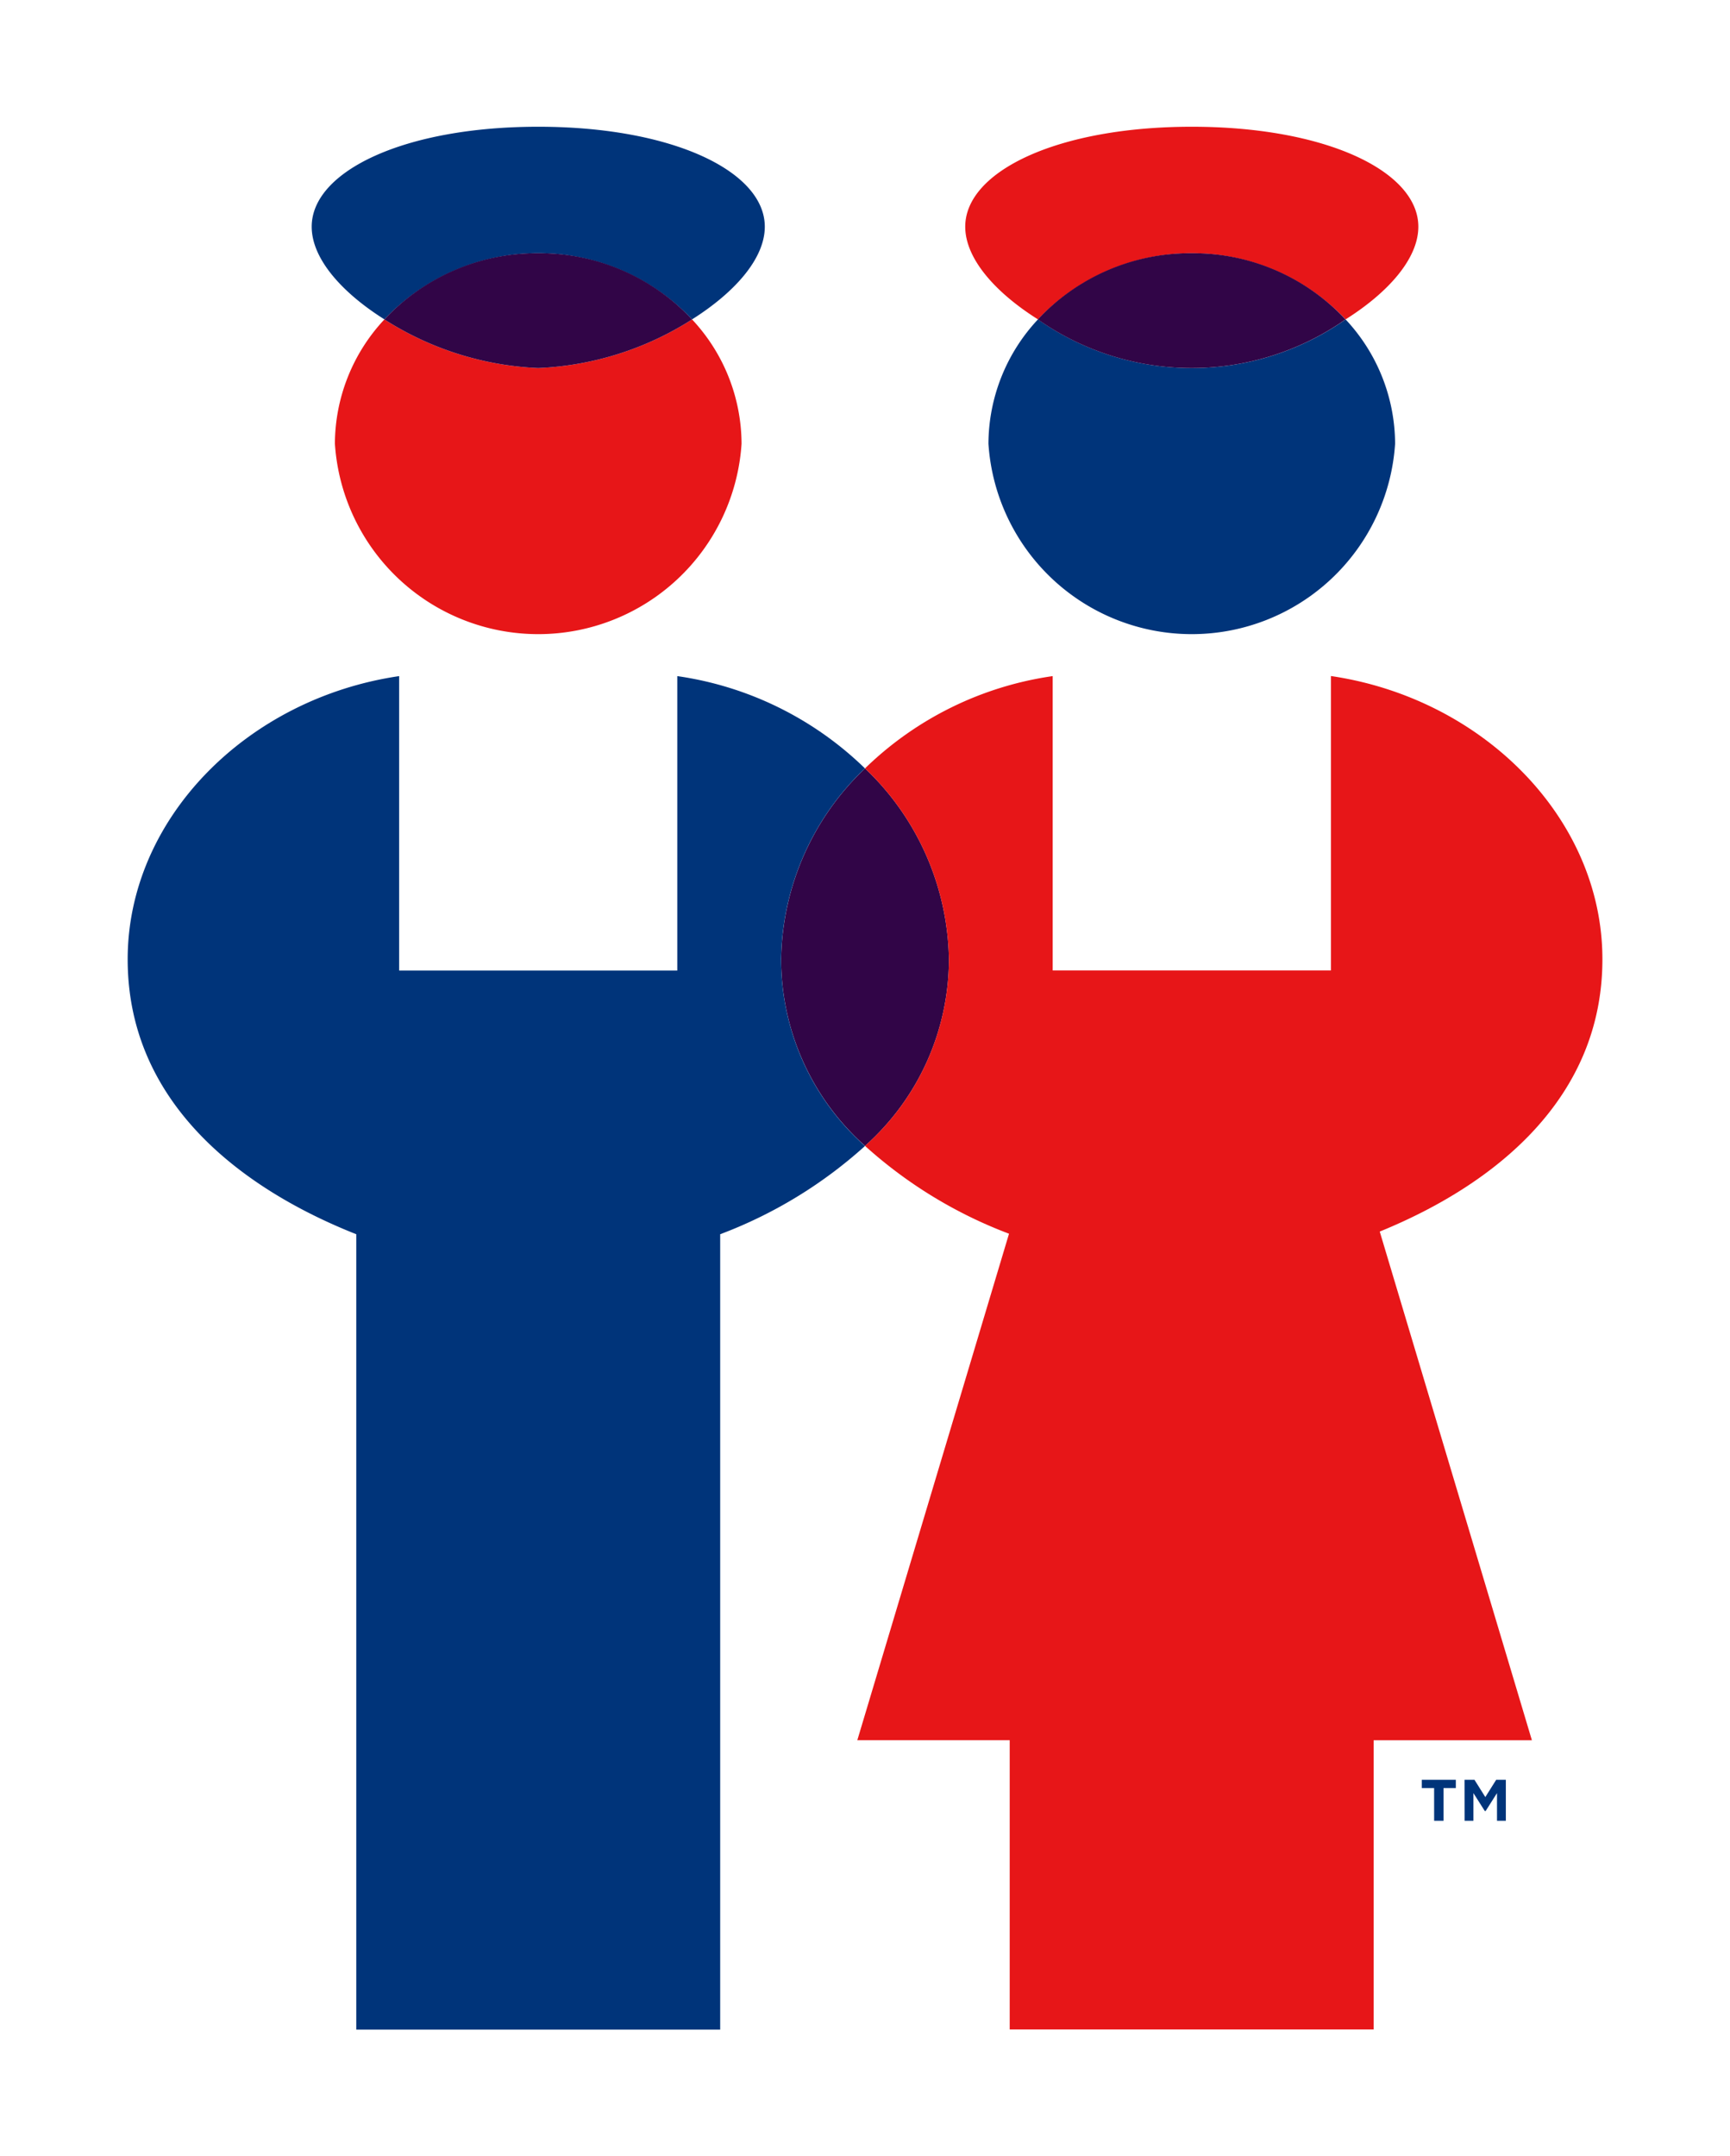
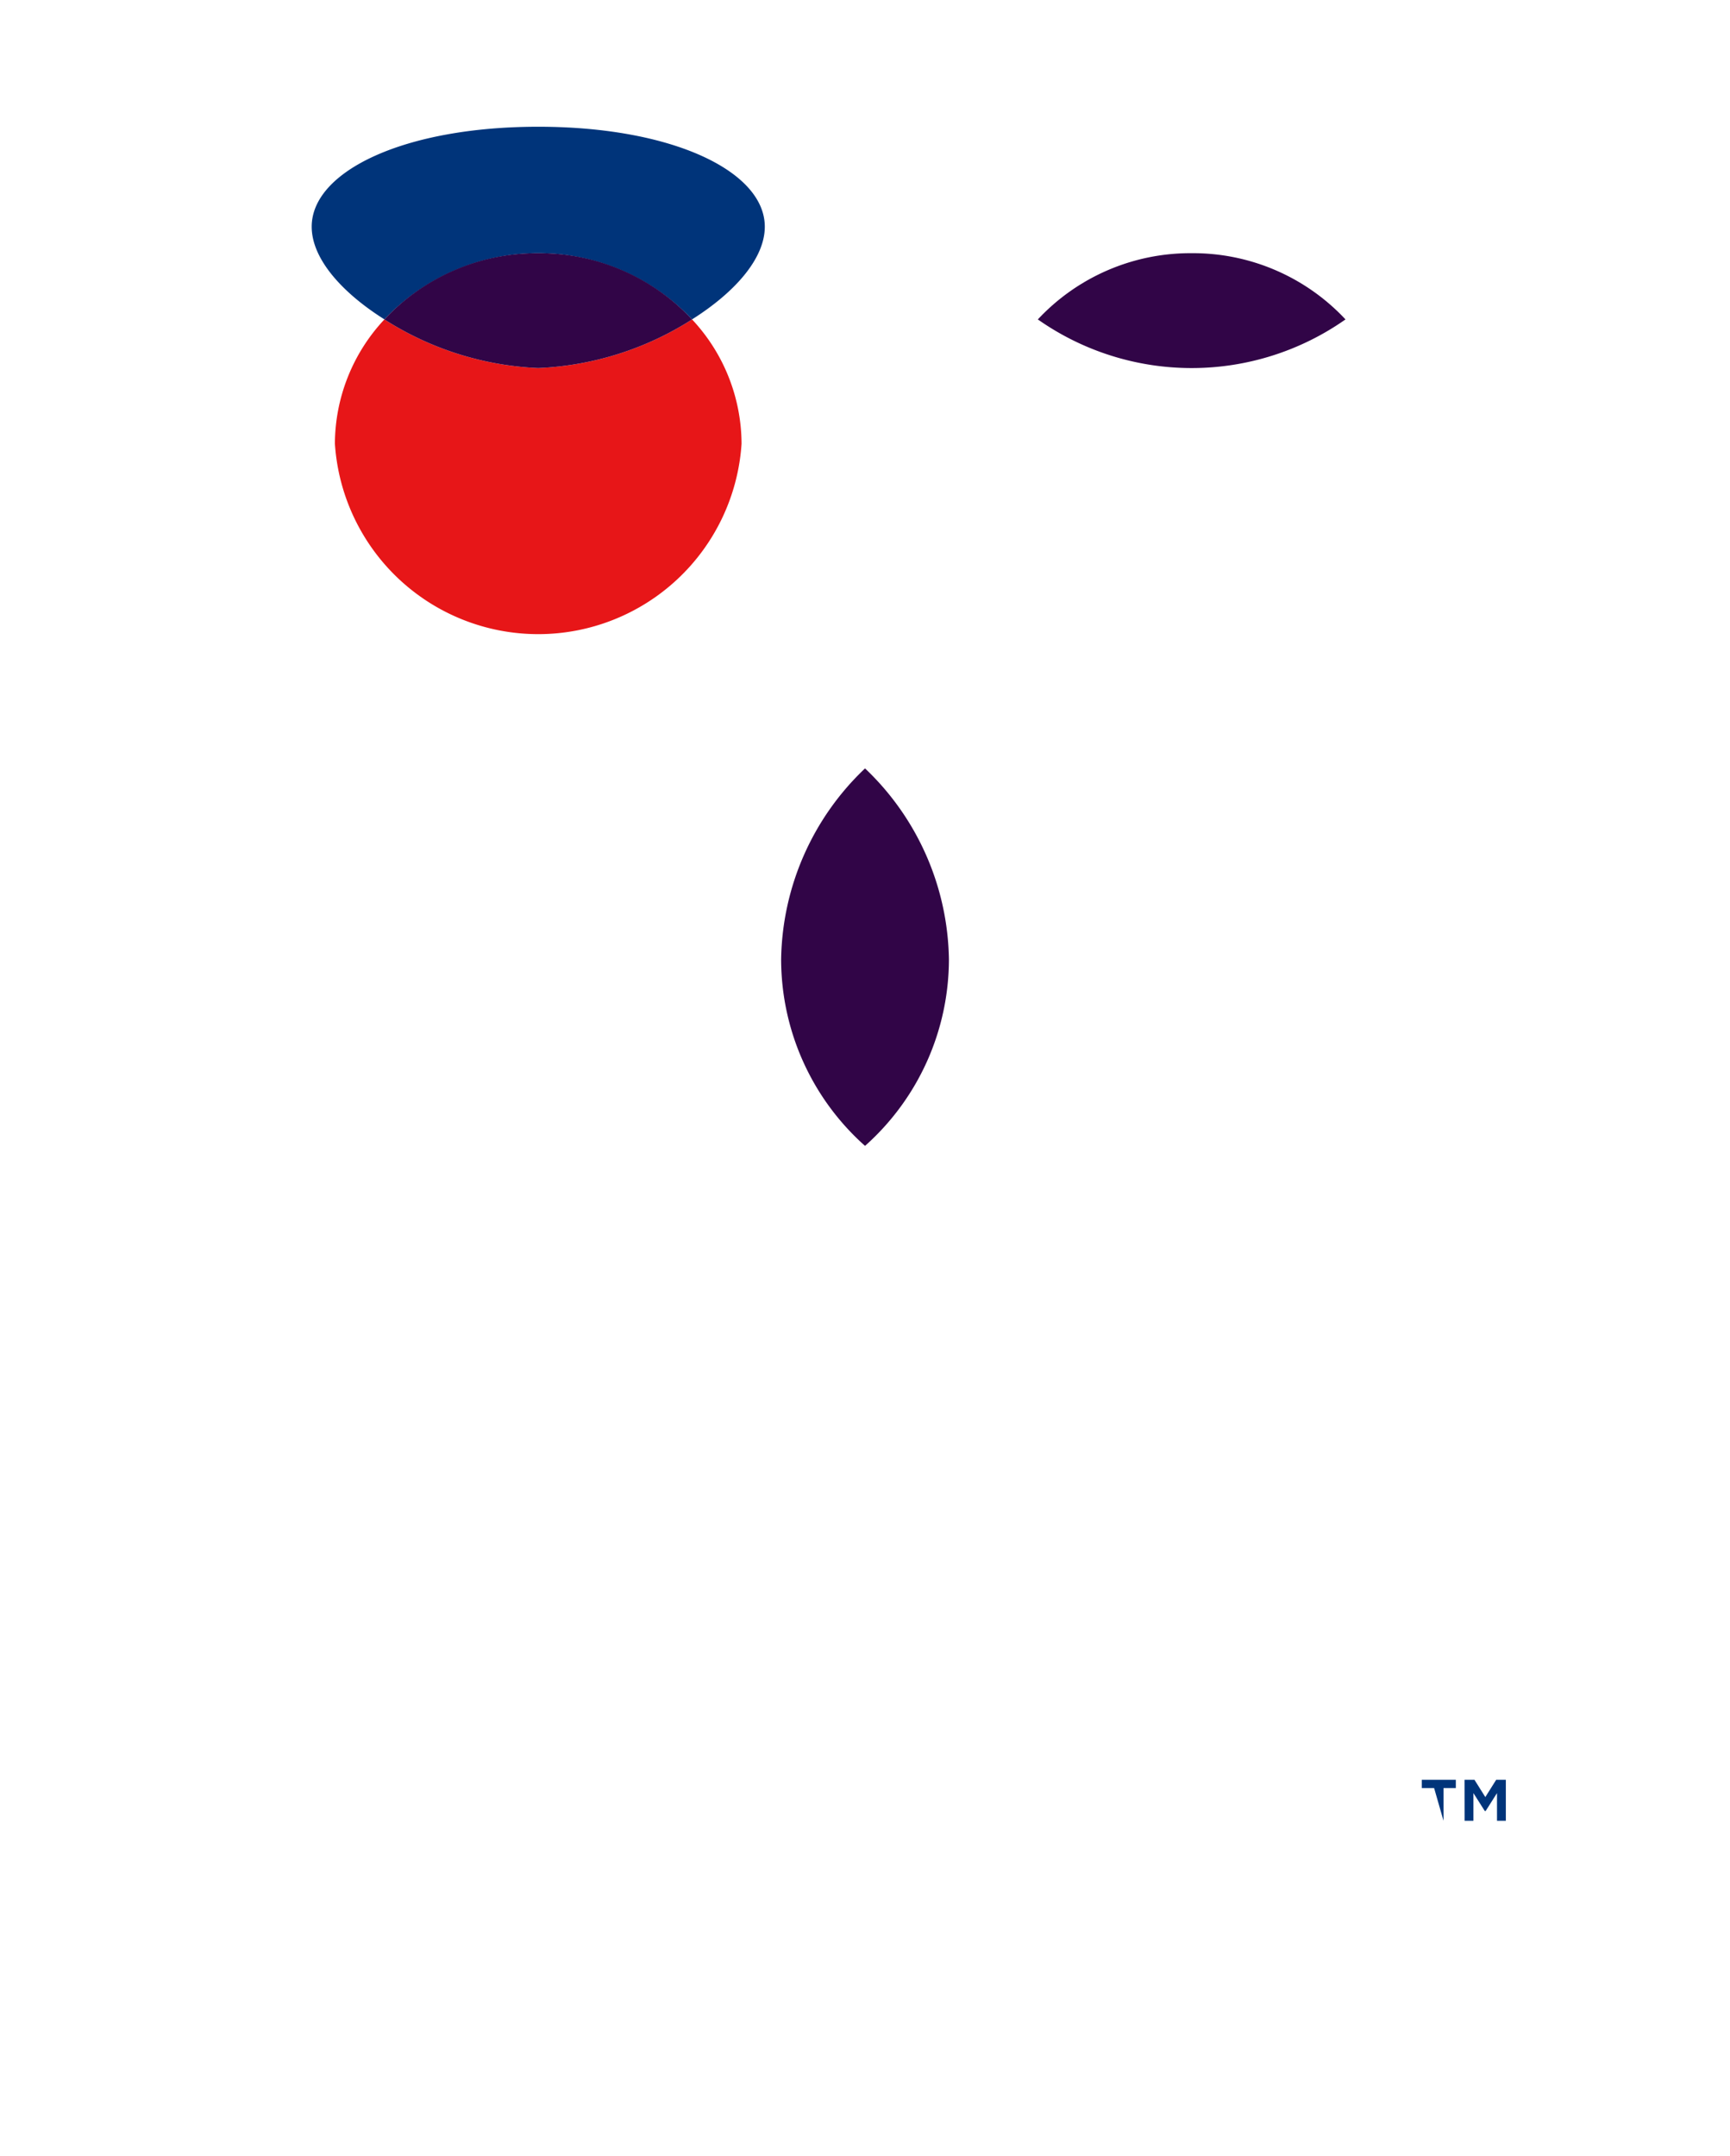
<svg xmlns="http://www.w3.org/2000/svg" id="Ornament" width="65" height="81" viewBox="0 0 65 81">
  <defs>
    <clipPath id="clip-path">
      <rect id="Rectangle_50" data-name="Rectangle 50" width="65" height="81" fill="none" />
    </clipPath>
  </defs>
  <g id="Group_9" data-name="Group 9" clip-path="url(#clip-path)">
    <path id="Path_56" data-name="Path 56" d="M79.63,74.659a6.866,6.866,0,0,0-1.86,4.669,7.656,7.656,0,0,0,15.279,0,6.865,6.865,0,0,0-1.86-4.669,11.646,11.646,0,0,1-5.779,1.827,11.646,11.646,0,0,1-5.78-1.827" transform="translate(-65.187 -62.66)" fill="#e71618" />
-     <path id="Path_57" data-name="Path 57" d="M231.389,74.659a6.866,6.866,0,0,0-1.86,4.669,7.656,7.656,0,0,0,15.279,0,6.866,6.866,0,0,0-1.86-4.669,10.053,10.053,0,0,1-11.559,0" transform="translate(-192.391 -62.66)" fill="#00347a" />
    <path id="Path_58" data-name="Path 58" d="M187.687,186.778a10.09,10.09,0,0,0-3.152-7.172,10.089,10.089,0,0,0-3.152,7.172,9.392,9.392,0,0,0,3.152,7.008,9.392,9.392,0,0,0,3.152-7.008" transform="translate(-152.034 -150.741)" fill="#310547" />
    <path id="Path_59" data-name="Path 59" d="M75.109,36.863a7.957,7.957,0,0,1,11.559,0c1.585-1,2.733-2.271,2.733-3.482,0-2.085-3.478-3.755-8.512-3.755s-8.512,1.671-8.512,3.755c0,1.211,1.147,2.484,2.733,3.482" transform="translate(-60.666 -24.865)" fill="#00347a" />
    <path id="Path_60" data-name="Path 60" d="M95.046,59.18a7.839,7.839,0,0,0-5.78,2.488,11.647,11.647,0,0,0,5.78,1.827,11.647,11.647,0,0,0,5.779-1.827,7.838,7.838,0,0,0-5.779-2.488" transform="translate(-74.823 -49.669)" fill="#310547" />
-     <path id="Path_61" data-name="Path 61" d="M226.866,36.863a7.957,7.957,0,0,1,11.559,0c1.585-1,2.733-2.271,2.733-3.482,0-2.085-3.478-3.755-8.512-3.755s-8.512,1.671-8.512,3.755c0,1.211,1.148,2.485,2.733,3.482" transform="translate(-187.868 -24.865)" fill="#e71618" />
    <path id="Path_62" data-name="Path 62" d="M246.8,59.18a7.838,7.838,0,0,0-5.78,2.488,10.053,10.053,0,0,0,11.559,0A7.838,7.838,0,0,0,246.8,59.18" transform="translate(-202.026 -49.669)" fill="#310547" />
-     <path id="Path_63" data-name="Path 63" d="M54.18,168.673a10.09,10.09,0,0,1,3.152-7.172,12.687,12.687,0,0,0-7.052-3.467v11.061H39.83V158.034c-5.713.837-10.2,5.349-10.2,10.639S33.76,177.234,38.219,179v29.879H51.892V179a17.1,17.1,0,0,0,5.441-3.315,9.392,9.392,0,0,1-3.152-7.008" transform="translate(-24.833 -132.636)" fill="#00347a" />
-     <path id="Path_64" data-name="Path 64" d="M218.729,178.9c4.372-1.782,8.366-5.031,8.366-10.23,0-5.29-4.491-9.8-10.2-10.639v11.061H206.441V158.034a12.687,12.687,0,0,0-7.052,3.467,10.09,10.09,0,0,1,3.152,7.172,9.392,9.392,0,0,1-3.152,7.008,17.074,17.074,0,0,0,5.411,3.3l-5.7,19.026h5.726v10.866H218.5V198.009h5.946Z" transform="translate(-166.889 -132.636)" fill="#e71618" />
-     <path id="Path_65" data-name="Path 65" d="M330.625,416.316h-.463v-.31h1.279v.31h-.463v1.229h-.352Zm1.143-.31h.373l.408.649.408-.649h.363v1.539h-.332v-1.039l-.428.674h-.03l-.428-.674v1.039h-.332Z" transform="translate(-276.742 -349.148)" fill="#00347a" />
+     <path id="Path_65" data-name="Path 65" d="M330.625,416.316h-.463v-.31h1.279v.31h-.463v1.229Zm1.143-.31h.373l.408.649.408-.649h.363v1.539h-.332v-1.039l-.428.674h-.03l-.428-.674v1.039h-.332Z" transform="translate(-276.742 -349.148)" fill="#00347a" />
  </g>
</svg>